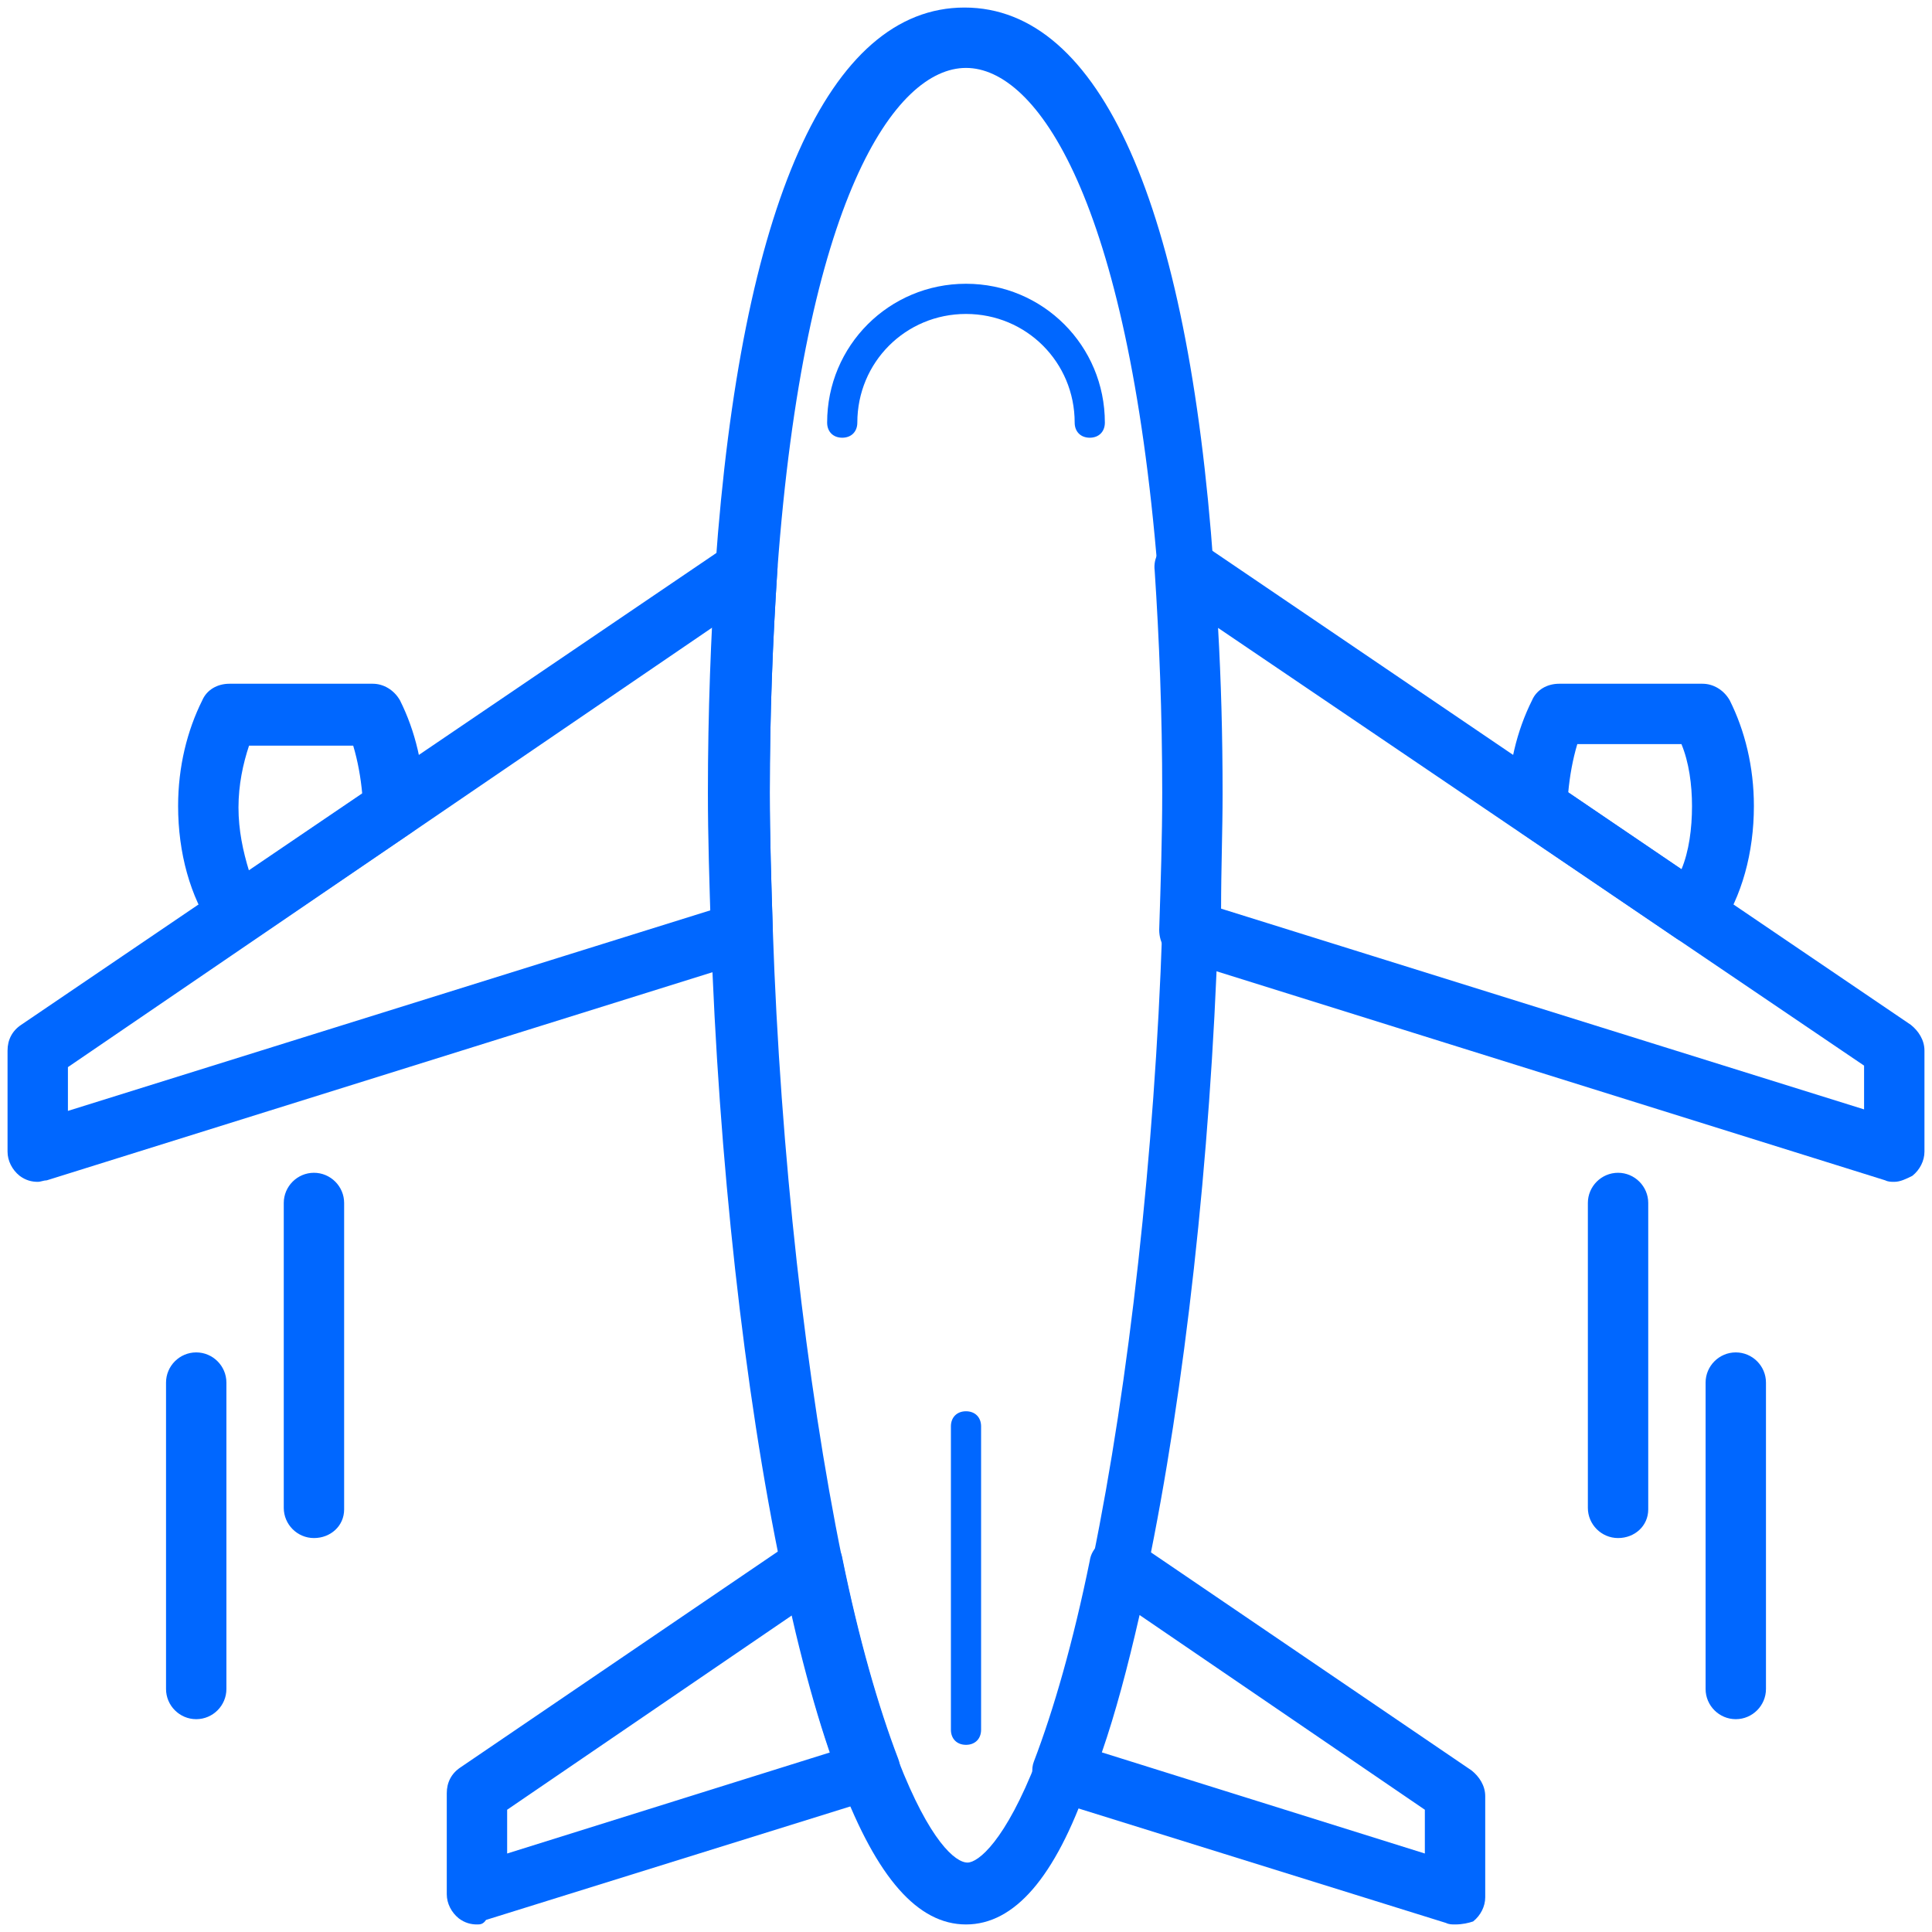
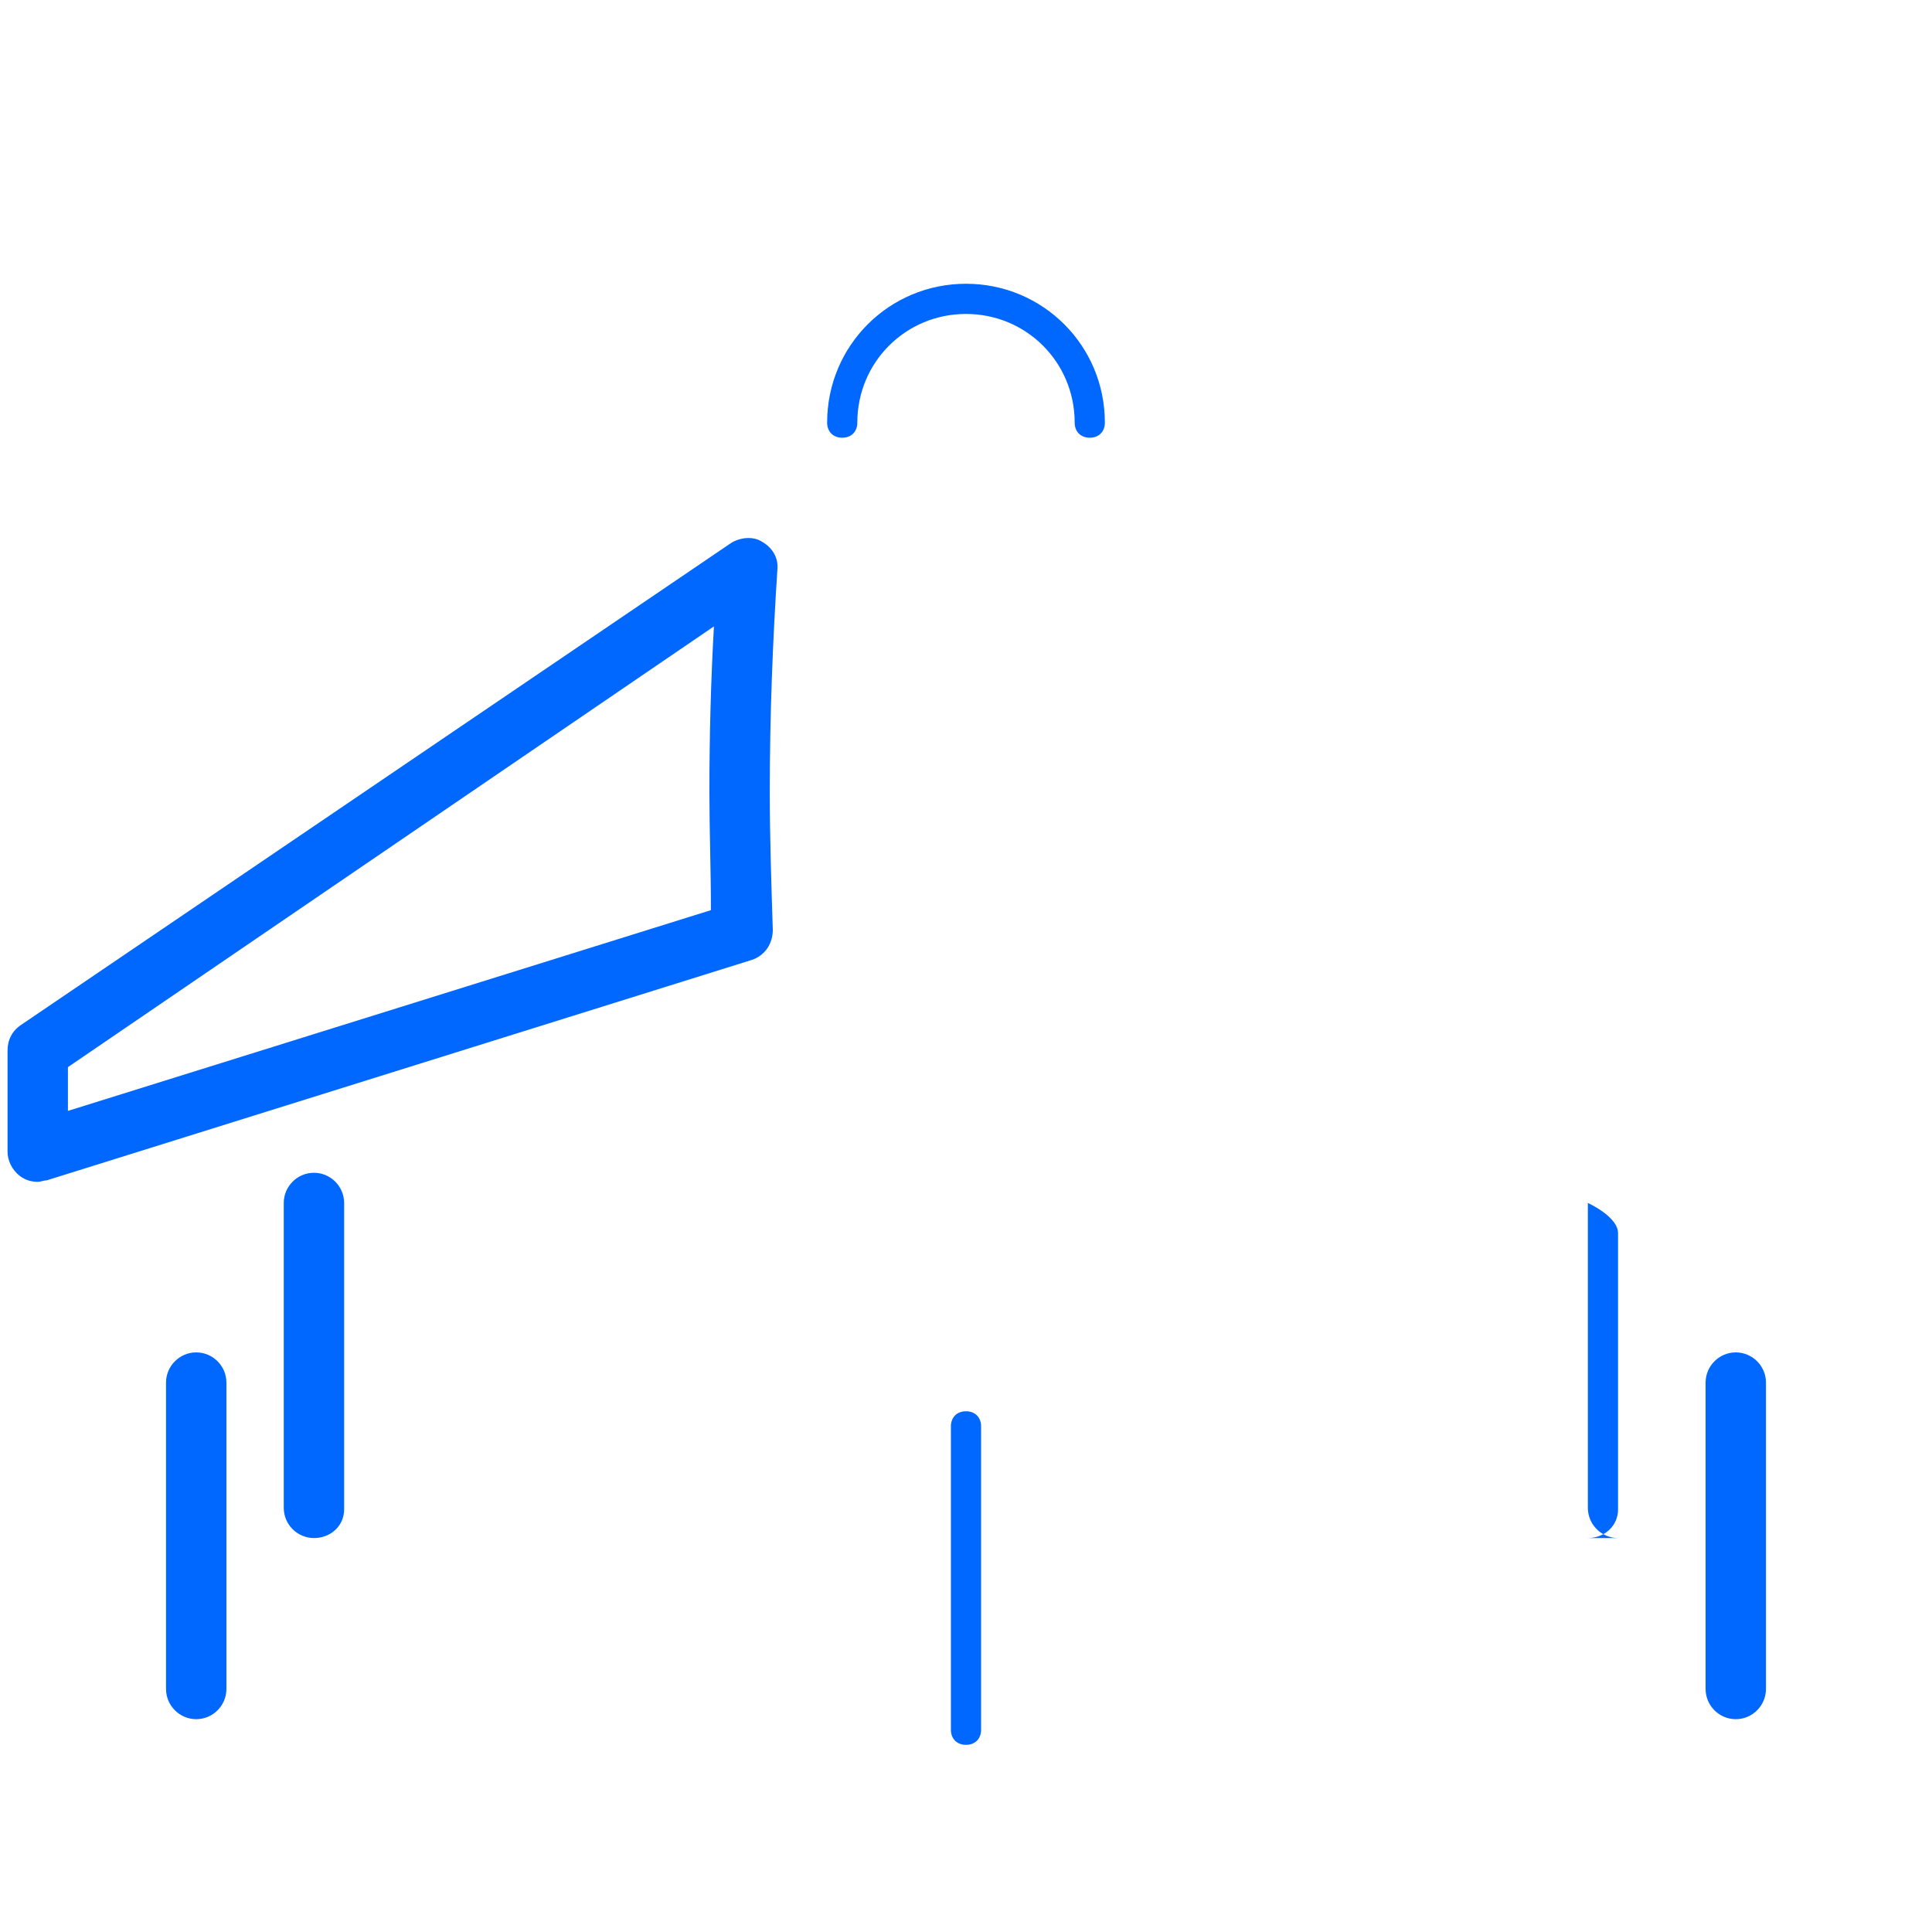
<svg xmlns="http://www.w3.org/2000/svg" class="icon" viewBox="0 0 1024 1024" width="200" height="200">
-   <path d="M771.2 1020c-1.6 0-3.2 0-4.8-0.8l-208-64.8c-4-1.6-8-4-9.6-8-1.6-4-2.4-8.8-0.8-12.8 10.4-27.2 20.8-63.2 29.6-106.4 0.8-5.6 4.8-9.6 9.6-11.2 4.8-2.4 10.4-1.6 15.2 1.6l177.6 120.8c4 3.2 7.2 8 7.2 13.6v53.6c0 4.8-2.4 9.6-6.4 12.8-2.4 0.8-5.6 1.6-9.6 1.6zM584 928.8l171.2 53.6v-23.2L604 856c-6.4 28-12.8 52-20 72.8zM252.8 1020c-3.2 0-6.4-0.8-9.6-3.2-4-3.2-6.4-8-6.4-12.8v-53.6c0-5.6 2.4-10.4 7.2-13.6L421.6 816c4.8-3.2 10.4-4 15.2-1.6 4.8 2.4 8.8 6.4 9.6 11.2 8.8 43.2 19.2 79.2 29.6 106.4 1.6 4 1.6 8.8-0.8 12.8s-5.6 7.2-9.6 8l-208 64.8c-1.6 2.4-3.2 2.4-4.8 2.4z m16-60.8v23.2l171.2-53.6c-7.2-20.8-13.6-44.8-20-72.8l-151.2 103.2z" fill="#0067FF" />
-   <path d="M512 1020c-25.6 0-47.2-24.8-66.4-75.2-11.2-28.8-21.6-66.4-31.2-112-20-95.2-33.6-219.2-37.6-339.2-0.8-25.6-1.6-49.6-1.6-73.6 0-42.4 1.6-83.2 4-120 13.6-191.2 60-296 132-296s118.4 104.8 132 296c2.4 37.6 4 77.6 4 120 0 24-0.8 48.8-1.6 73.6-4 120-17.6 243.2-37.6 339.2-9.6 44.8-20 82.4-31.2 112-17.6 50.4-39.2 75.2-64.8 75.2z m0-984c-37.6 0-85.6 69.6-100 266.4-2.4 36.8-4 76-4 117.6 0 23.2 0.8 48 1.6 72.8 4 118.4 17.6 240 36.8 333.6 8.8 43.2 19.2 79.2 29.6 106.4 16.8 43.2 30.4 54.4 36.8 54.4 5.6 0 20-11.2 36.8-54.4 10.4-27.2 20.8-63.2 29.6-106.4 19.2-93.6 32.8-215.2 36.8-333.6 0.8-24.8 1.6-48.8 1.6-72.8 0-41.6-1.6-81.6-4-117.6-16-196.8-64-266.4-101.6-266.4zM897.6 500c-3.2 0-6.4-0.8-8.8-2.4l-82.4-56c-4-3.2-7.2-8-7.2-13.6v-0.8c0-20.8 4.8-40 12.8-56 2.4-5.6 8-8.8 14.4-8.8h76c5.6 0 11.2 3.2 14.4 8.8 8 16 12.8 35.2 12.8 56 0 24.8-6.4 48-18.4 65.6-4 4.8-8.8 7.2-13.6 7.2z m-66.4-80l60 40.8c4-9.6 5.6-21.6 5.6-33.6 0-11.2-1.6-23.2-5.6-32.8h-55.2c-2.4 8-4 16.8-4.8 25.6z" fill="#0067FF" />
-   <path d="M1004 626.4c-1.6 0-3.2 0-4.8-0.8L625.6 508.8c-7.2-2.4-11.2-8.8-11.2-16 0.8-24.8 1.6-48.8 1.6-72.8 0-41.6-1.6-81.6-4-117.6-0.8-6.4 2.4-12 8-15.2 5.6-3.2 12-3.2 16.8 0.8l376 255.2c4 3.2 7.2 8 7.2 13.6v53.6c0 4.8-2.4 9.6-6.4 12.8-3.2 1.6-6.4 3.2-9.6 3.2zM647.2 481.6l340.8 106.4v-23.2l-342.4-232c1.6 28 2.4 56.8 2.4 88 0 19.2-0.8 40-0.8 60.8zM126.4 500c-4.8 0-10.4-2.4-13.6-7.2-12-17.6-18.4-40.8-18.4-65.6 0-20.8 4.8-40 12.8-56 2.4-5.6 8-8.8 14.4-8.8h76c5.6 0 11.2 3.2 14.4 8.8 8 16 12.8 35.2 12.8 56v1.6c0 5.6-2.4 9.6-7.2 12.8l-82.4 56c-2.4 1.6-5.6 2.4-8.8 2.4z m5.6-104.8c-3.2 9.6-5.6 20.8-5.6 32.8 0 12 2.4 23.2 5.6 33.6l60-40.8c-0.8-8.8-2.4-17.6-4.8-25.6h-55.2z" fill="#0067FF" />
-   <path d="M20 626.4c-3.2 0-6.4-0.8-9.6-3.2-4-3.2-6.4-8-6.4-12.8v-53.6c0-5.6 2.4-10.4 7.2-13.6l376-255.2c4.8-3.2 12-4 16.8-0.8 5.6 3.2 8.8 8.8 8 15.2-2.4 36.8-4 76-4 117.6 0 23.2 0.8 48 1.6 72.8 0 7.2-4 13.6-11.2 16L24.8 625.6c-1.6 0-3.2 0.8-4.8 0.8z m16-60.8v23.2l340.8-106.4c0-21.6-0.8-42.4-0.8-62.4 0-30.4 0.8-60 2.4-88L36 565.6zM857.6 815.2c-8.8 0-16-7.2-16-16V637.6c0-8.8 7.2-16 16-16s16 7.2 16 16V800c0 8.8-7.2 15.2-16 15.2zM920 911.2c-8.8 0-16-7.2-16-16V732.8c0-8.8 7.2-16 16-16s16 7.2 16 16v162.4c0 8.8-7.2 16-16 16zM166.4 815.2c-8.8 0-16-7.2-16-16V637.6c0-8.8 7.2-16 16-16s16 7.2 16 16V800c0 8.8-7.2 15.2-16 15.2zM104 911.2c-8.8 0-16-7.2-16-16V732.8c0-8.8 7.2-16 16-16s16 7.2 16 16v162.4c0 8.8-7.2 16-16 16zM577.6 232c-4.8 0-8-3.2-8-8 0-32-25.6-57.6-57.6-57.6S454.4 192 454.4 224c0 4.8-3.2 8-8 8s-8-3.2-8-8c0-40.8 32.8-73.6 73.6-73.6s73.6 32.8 73.6 73.6c0 4.8-3.2 8-8 8zM512 924.8c-4.8 0-8-3.2-8-8V756c0-4.8 3.2-8 8-8s8 3.2 8 8v160.8c0 4.8-3.2 8-8 8z" fill="#0067FF" />
+   <path d="M20 626.4c-3.2 0-6.4-0.8-9.6-3.2-4-3.2-6.4-8-6.4-12.8v-53.6c0-5.6 2.4-10.4 7.2-13.6l376-255.2c4.8-3.2 12-4 16.8-0.8 5.6 3.2 8.8 8.8 8 15.2-2.4 36.8-4 76-4 117.6 0 23.2 0.8 48 1.6 72.8 0 7.2-4 13.6-11.2 16L24.8 625.6c-1.6 0-3.2 0.8-4.8 0.8z m16-60.8v23.2l340.8-106.4c0-21.6-0.8-42.4-0.8-62.4 0-30.4 0.8-60 2.4-88L36 565.6zM857.6 815.2c-8.8 0-16-7.2-16-16V637.6s16 7.2 16 16V800c0 8.8-7.2 15.2-16 15.2zM920 911.2c-8.8 0-16-7.2-16-16V732.8c0-8.8 7.2-16 16-16s16 7.2 16 16v162.4c0 8.8-7.2 16-16 16zM166.4 815.2c-8.8 0-16-7.2-16-16V637.6c0-8.8 7.2-16 16-16s16 7.2 16 16V800c0 8.8-7.2 15.2-16 15.2zM104 911.2c-8.8 0-16-7.2-16-16V732.8c0-8.8 7.2-16 16-16s16 7.2 16 16v162.4c0 8.8-7.2 16-16 16zM577.6 232c-4.8 0-8-3.2-8-8 0-32-25.6-57.6-57.6-57.6S454.4 192 454.4 224c0 4.8-3.2 8-8 8s-8-3.2-8-8c0-40.8 32.8-73.6 73.6-73.6s73.6 32.8 73.6 73.6c0 4.8-3.2 8-8 8zM512 924.8c-4.8 0-8-3.2-8-8V756c0-4.8 3.2-8 8-8s8 3.2 8 8v160.8c0 4.8-3.2 8-8 8z" fill="#0067FF" />
</svg>